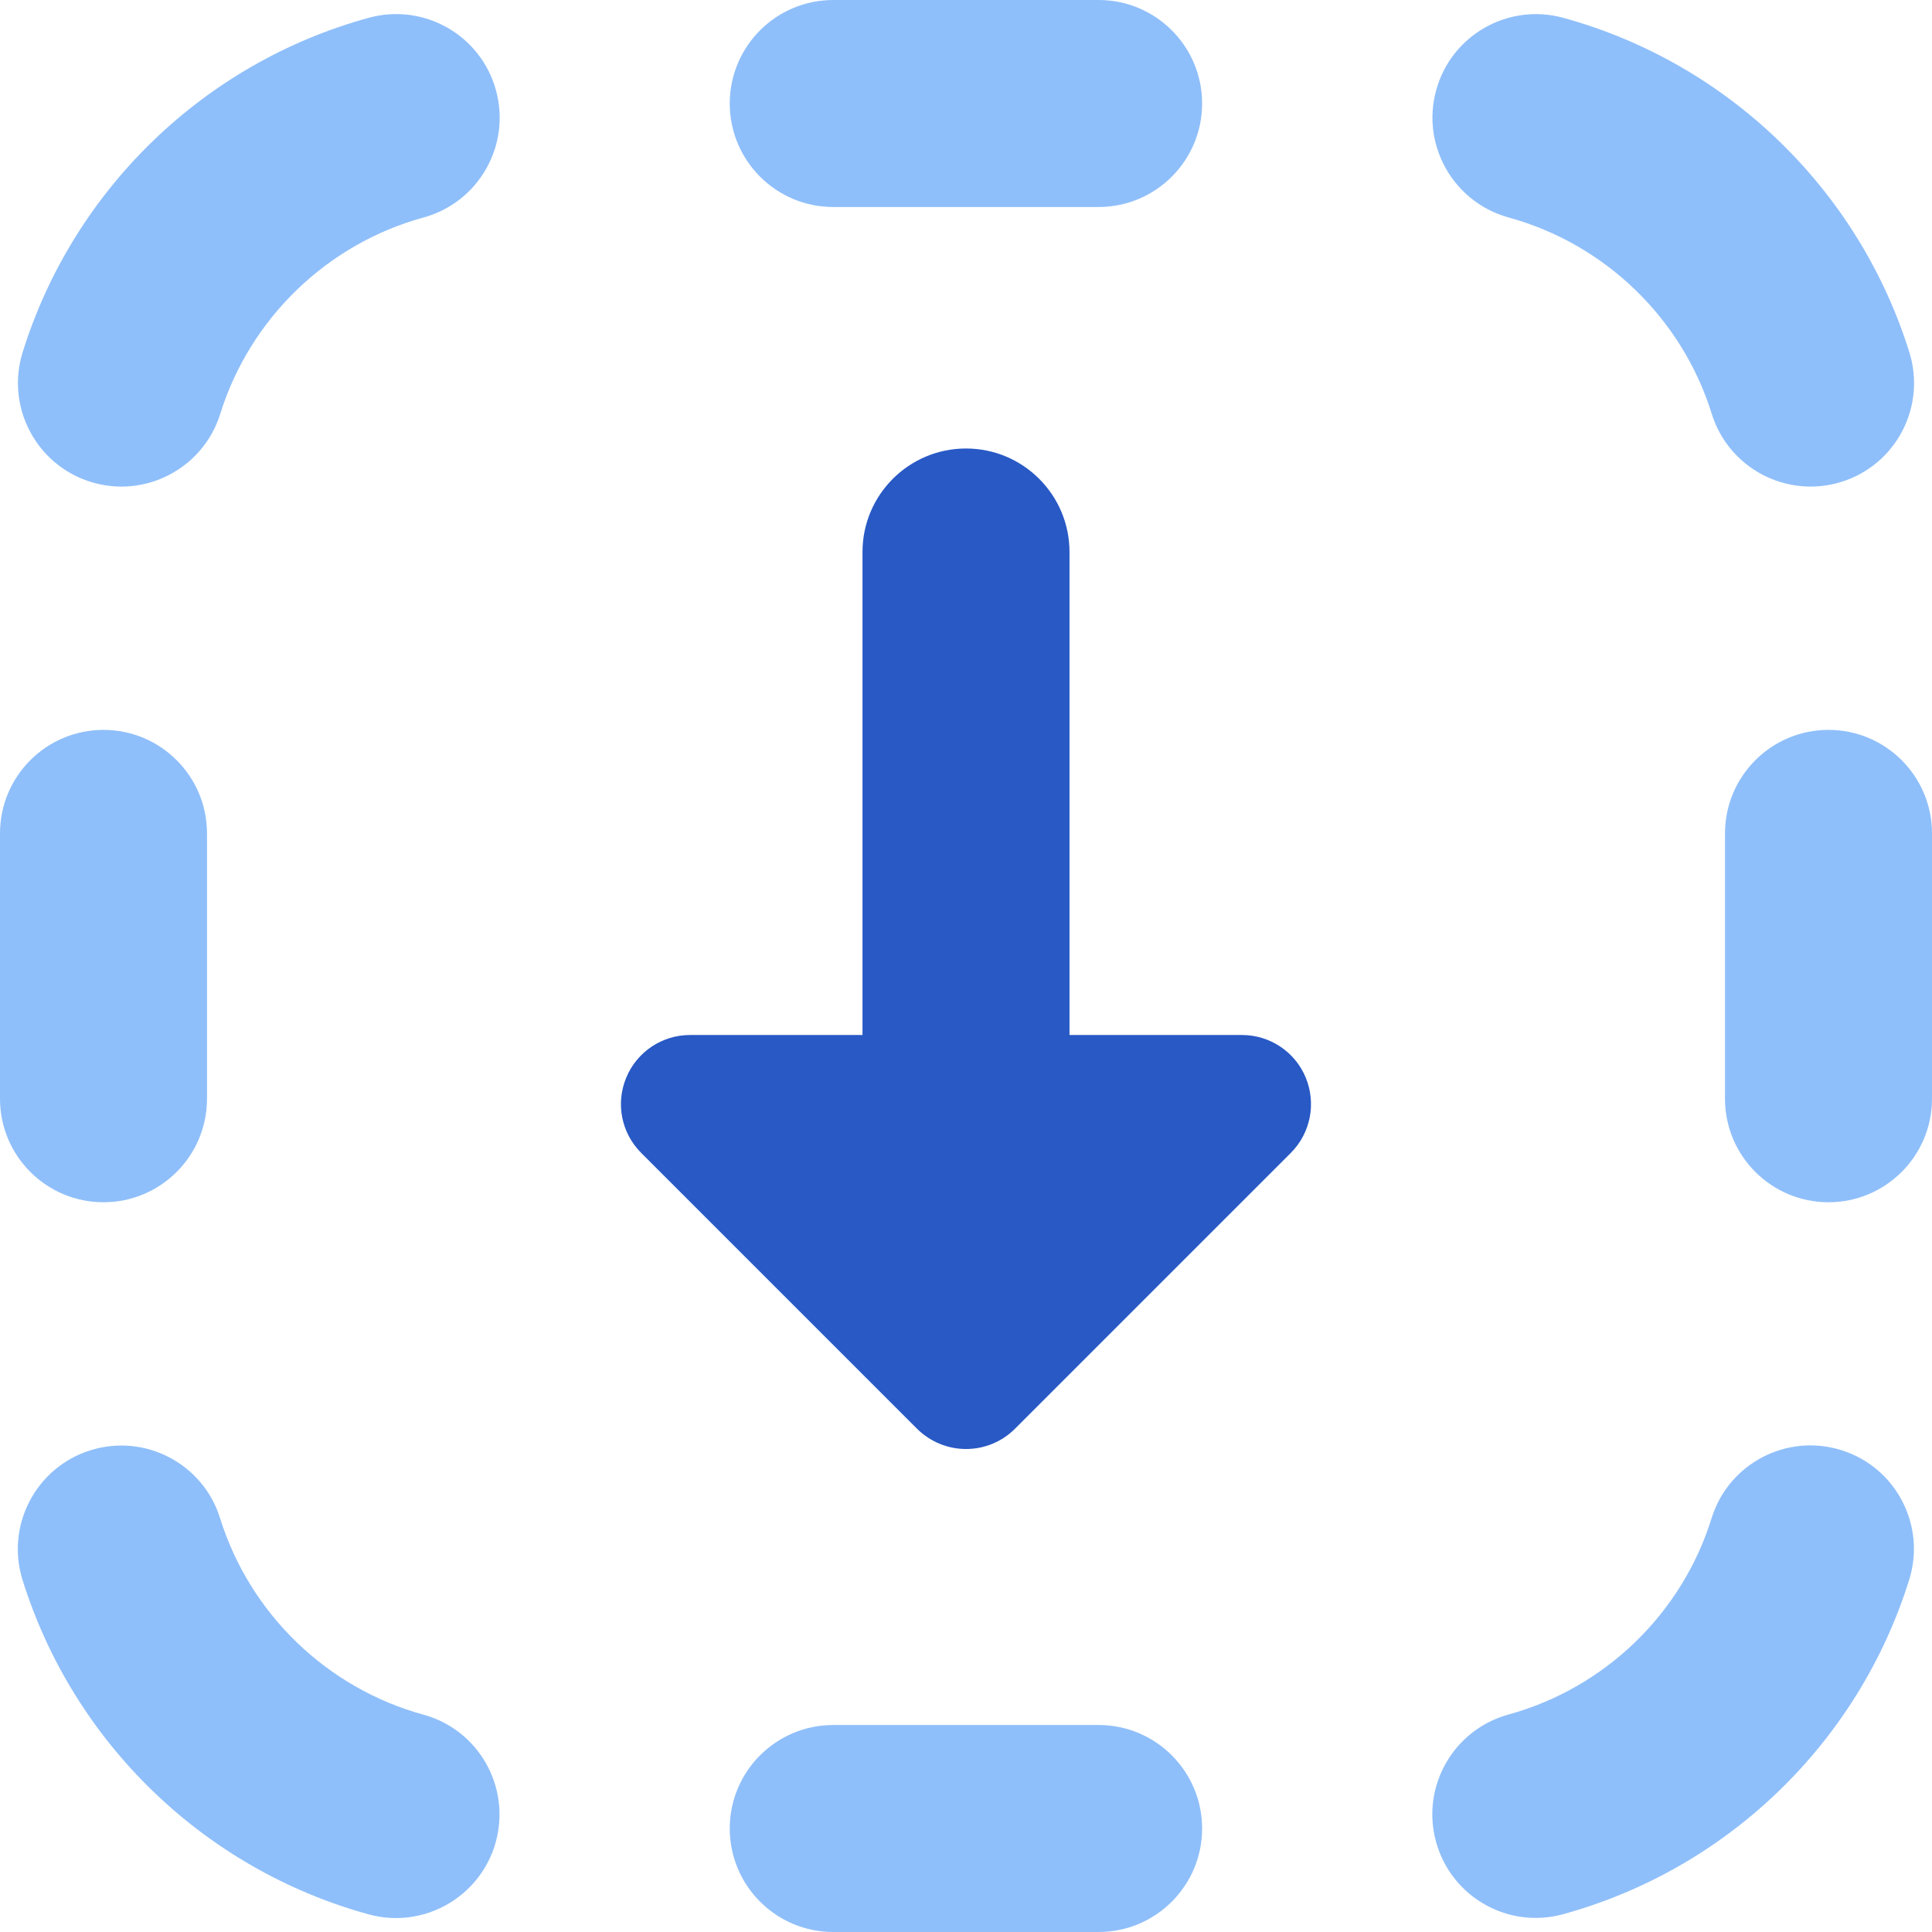
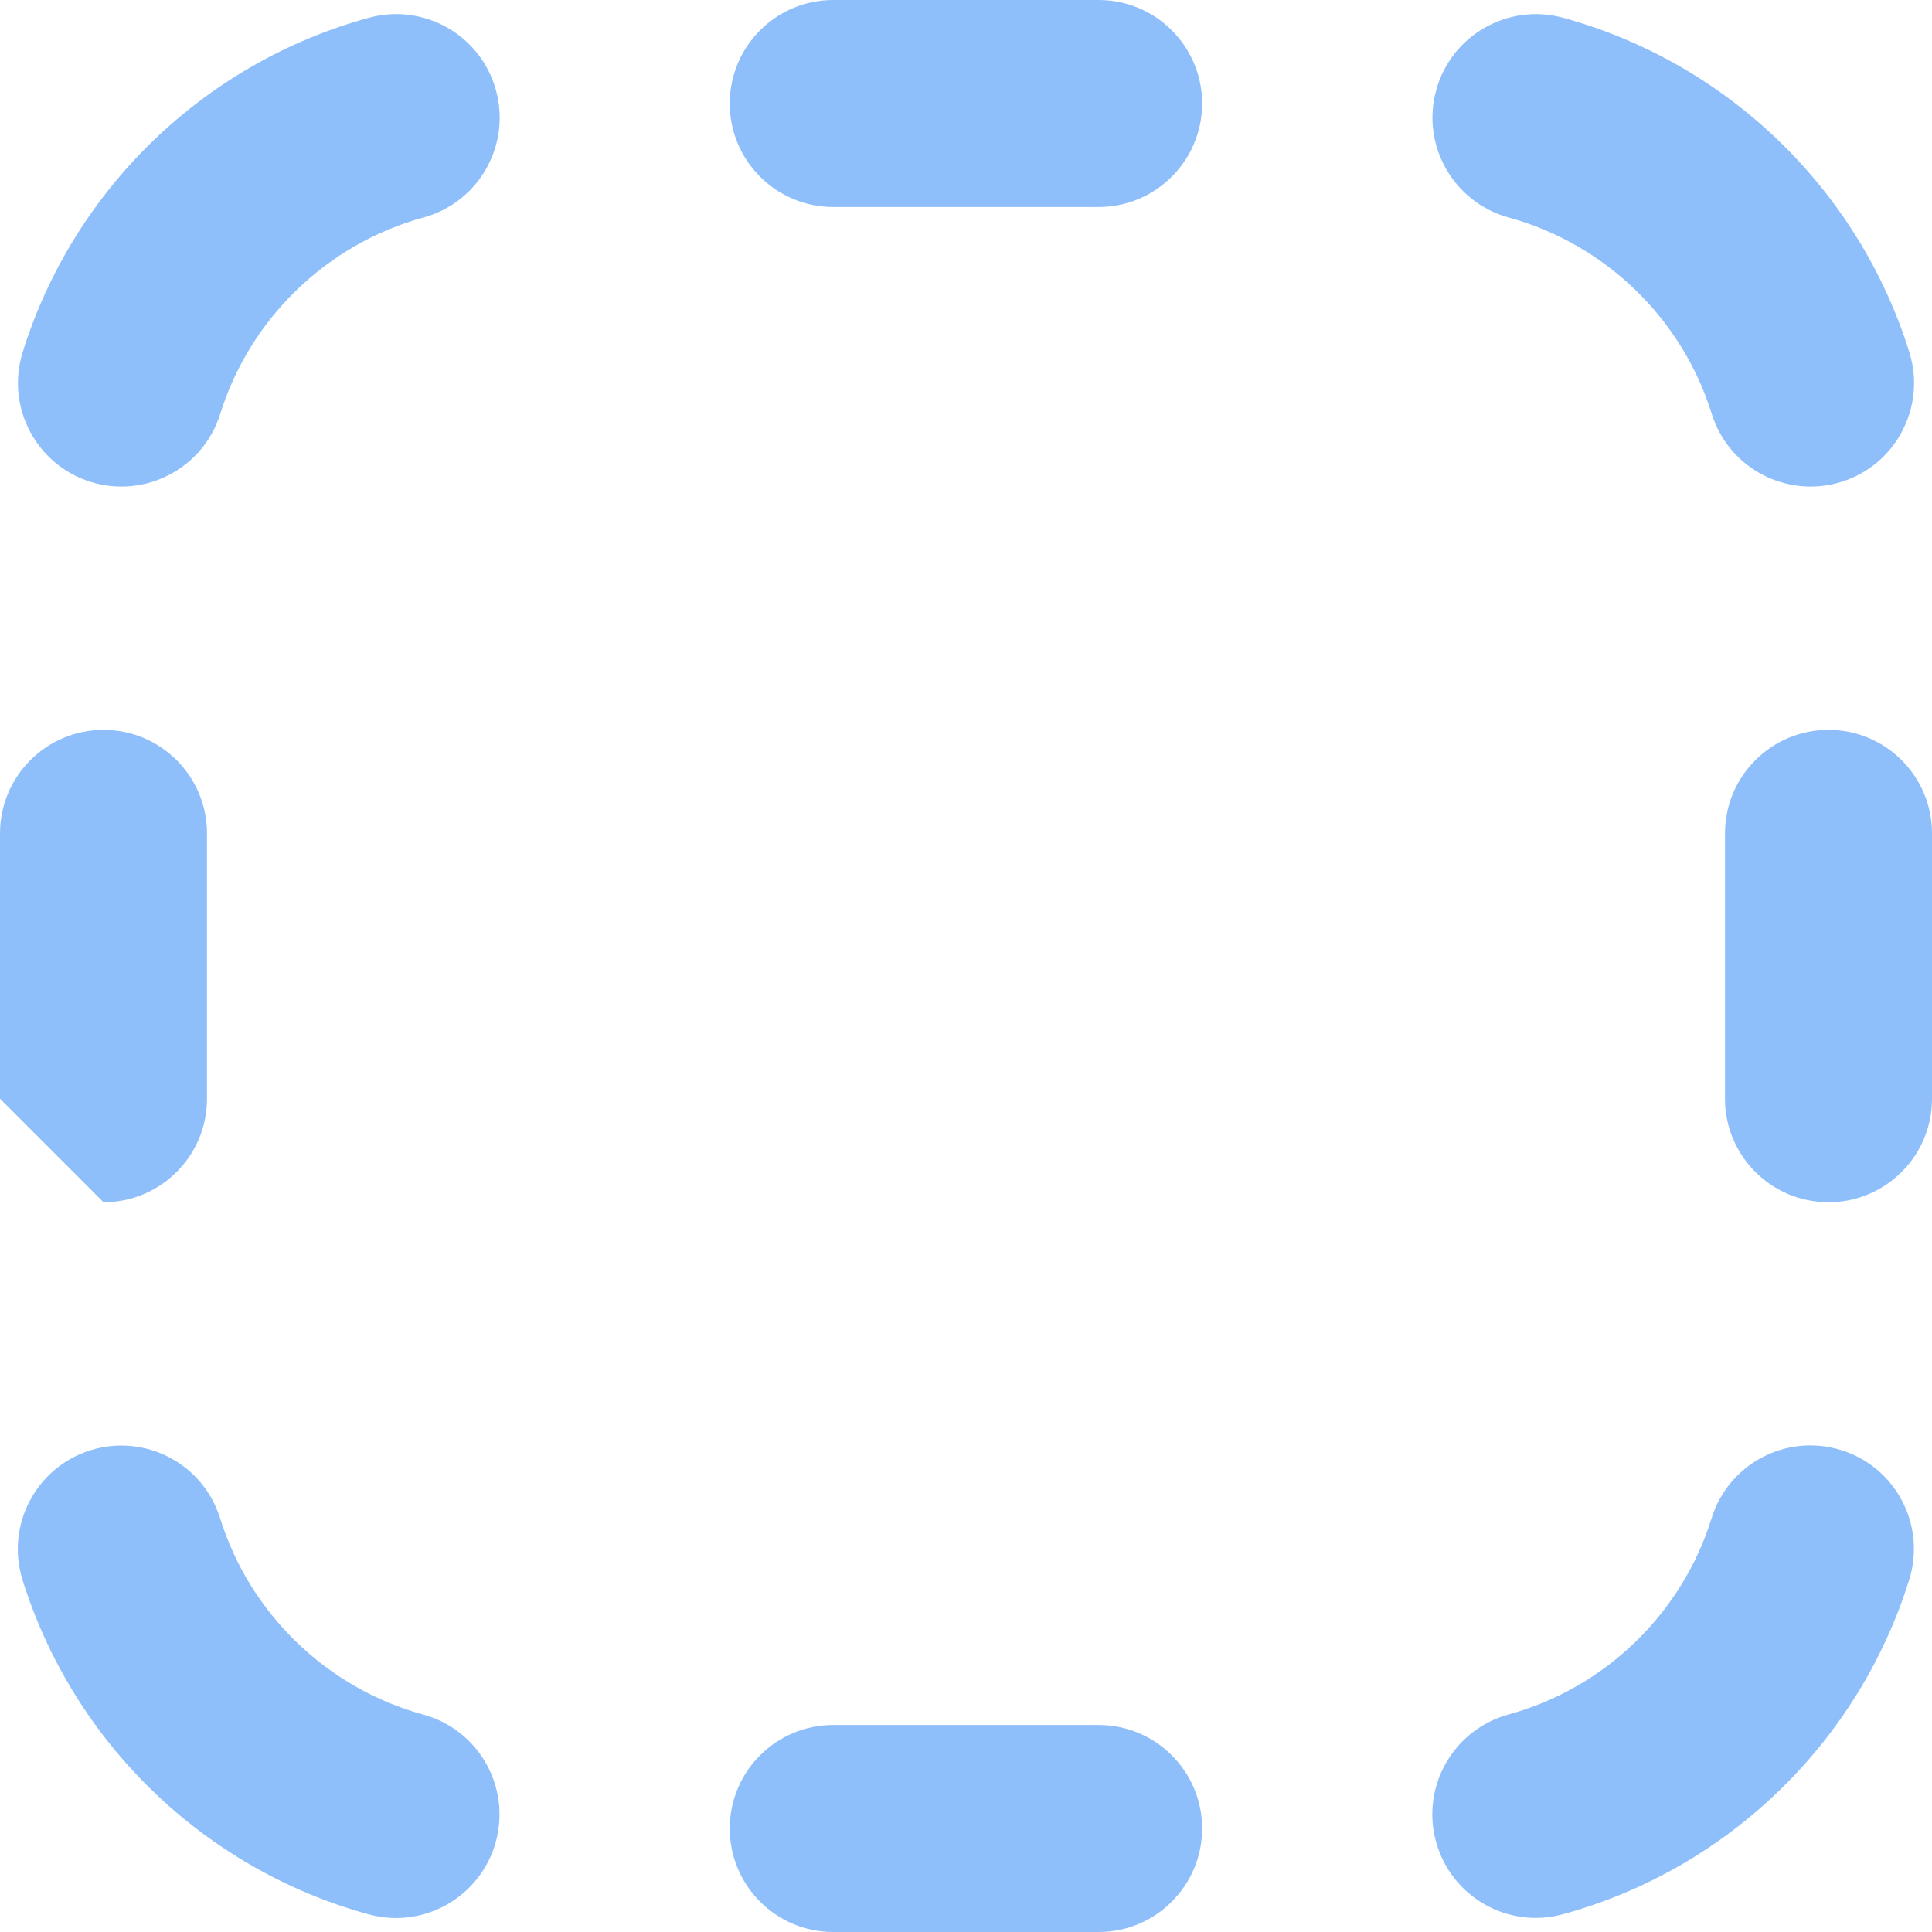
<svg xmlns="http://www.w3.org/2000/svg" fill="none" viewBox="0 0 14 14" id="Arrow-Down-Dashed-Square--Streamline-Core">
  <desc>Arrow Down Dashed Square Streamline Icon: https://streamlinehq.com</desc>
  <g id="arrow-down-dashed-square--arrow-keyboard-button-down-square-dashes">
-     <path id="Union" fill="#8fbffa" fill-rule="evenodd" d="M6.038 12.5h1.923c0.414 0 0.75 0.336 0.75 0.75s-0.336 0.75 -0.75 0.75H6.038c-0.414 0 -0.75 -0.336 -0.75 -0.75s0.336 -0.75 0.75 -0.75Zm0 -11c-0.414 0 -0.75 -0.336 -0.75 -0.75 0 -0.414 0.336 -0.75 0.75 -0.75h1.923c0.414 0 0.75 0.336 0.75 0.75 0 0.414 -0.336 0.75 -0.75 0.75l-1.923 0Zm4.368 11.846c-0.11 -0.4 0.126 -0.812 0.525 -0.922 0.7 -0.192 1.258 -0.733 1.472 -1.423 0.123 -0.396 0.544 -0.616 0.939 -0.493 0.396 0.123 0.616 0.544 0.493 0.939 -0.367 1.177 -1.314 2.096 -2.508 2.424 -0.4 0.11 -0.812 -0.126 -0.921 -0.525Zm-6.813 0c0.109 -0.4 -0.126 -0.812 -0.525 -0.921 -0.7 -0.192 -1.258 -0.733 -1.473 -1.423 -0.123 -0.396 -0.544 -0.616 -0.939 -0.493 -0.395 0.123 -0.616 0.544 -0.493 0.939 0.367 1.177 1.314 2.096 2.508 2.424 0.399 0.11 0.812 -0.126 0.922 -0.525ZM0.75 8.712c0.414 0 0.75 -0.336 0.75 -0.75l0 -1.923c0 -0.414 -0.336 -0.75 -0.75 -0.75 -0.414 0 -0.75 0.336 -0.75 0.75l-5.85e-7 1.923c-1.56e-7 0.414 0.336 0.75 0.75 0.75Zm11.75 -0.75c0 0.414 0.336 0.75 0.75 0.75s0.75 -0.336 0.75 -0.75l0 -1.923c0 -0.414 -0.336 -0.75 -0.75 -0.75s-0.75 0.336 -0.75 0.75l0 1.923ZM0.657 3.492c0.395 0.123 0.816 -0.098 0.939 -0.493 0.215 -0.69 0.773 -1.231 1.473 -1.423 0.399 -0.109 0.635 -0.522 0.525 -0.922 -0.109 -0.399 -0.522 -0.635 -0.922 -0.525C1.478 0.456 0.53 1.376 0.164 2.553c-0.123 0.395 0.098 0.816 0.493 0.939ZM12.404 2.999c0.123 0.395 0.544 0.616 0.939 0.493 0.396 -0.123 0.616 -0.544 0.493 -0.939 -0.367 -1.177 -1.314 -2.096 -2.508 -2.424 -0.4 -0.109 -0.812 0.126 -0.921 0.525 -0.11 0.399 0.126 0.812 0.525 0.922 0.7 0.192 1.258 0.733 1.472 1.423Z" clip-rule="evenodd" stroke-width="1" />
-     <path id="Union_2" fill="#2859c5" fill-rule="evenodd" d="M7 3.25c0.414 0 0.75 0.336 0.75 0.75v3.5h1.25c0.202 0 0.385 0.122 0.462 0.309 0.077 0.187 0.035 0.402 -0.108 0.545l-2 2c-0.094 0.094 -0.221 0.146 -0.354 0.146 -0.133 0 -0.26 -0.053 -0.354 -0.146l-2 -2c-0.143 -0.143 -0.186 -0.358 -0.108 -0.545 0.077 -0.187 0.26 -0.309 0.462 -0.309h1.25V4c0 -0.414 0.336 -0.75 0.75 -0.75Z" clip-rule="evenodd" stroke-width="1" />
+     <path id="Union" fill="#8fbffa" fill-rule="evenodd" d="M6.038 12.5h1.923c0.414 0 0.75 0.336 0.75 0.75s-0.336 0.75 -0.75 0.75H6.038c-0.414 0 -0.75 -0.336 -0.75 -0.75s0.336 -0.75 0.75 -0.75Zm0 -11c-0.414 0 -0.75 -0.336 -0.75 -0.75 0 -0.414 0.336 -0.75 0.75 -0.75h1.923c0.414 0 0.75 0.336 0.75 0.75 0 0.414 -0.336 0.75 -0.75 0.75l-1.923 0Zm4.368 11.846c-0.11 -0.4 0.126 -0.812 0.525 -0.922 0.7 -0.192 1.258 -0.733 1.472 -1.423 0.123 -0.396 0.544 -0.616 0.939 -0.493 0.396 0.123 0.616 0.544 0.493 0.939 -0.367 1.177 -1.314 2.096 -2.508 2.424 -0.4 0.11 -0.812 -0.126 -0.921 -0.525Zm-6.813 0c0.109 -0.4 -0.126 -0.812 -0.525 -0.921 -0.7 -0.192 -1.258 -0.733 -1.473 -1.423 -0.123 -0.396 -0.544 -0.616 -0.939 -0.493 -0.395 0.123 -0.616 0.544 -0.493 0.939 0.367 1.177 1.314 2.096 2.508 2.424 0.399 0.11 0.812 -0.126 0.922 -0.525ZM0.75 8.712c0.414 0 0.75 -0.336 0.75 -0.75l0 -1.923c0 -0.414 -0.336 -0.75 -0.75 -0.75 -0.414 0 -0.75 0.336 -0.75 0.75l-5.85e-7 1.923Zm11.75 -0.75c0 0.414 0.336 0.75 0.75 0.75s0.75 -0.336 0.75 -0.75l0 -1.923c0 -0.414 -0.336 -0.75 -0.75 -0.75s-0.75 0.336 -0.75 0.75l0 1.923ZM0.657 3.492c0.395 0.123 0.816 -0.098 0.939 -0.493 0.215 -0.69 0.773 -1.231 1.473 -1.423 0.399 -0.109 0.635 -0.522 0.525 -0.922 -0.109 -0.399 -0.522 -0.635 -0.922 -0.525C1.478 0.456 0.53 1.376 0.164 2.553c-0.123 0.395 0.098 0.816 0.493 0.939ZM12.404 2.999c0.123 0.395 0.544 0.616 0.939 0.493 0.396 -0.123 0.616 -0.544 0.493 -0.939 -0.367 -1.177 -1.314 -2.096 -2.508 -2.424 -0.4 -0.109 -0.812 0.126 -0.921 0.525 -0.11 0.399 0.126 0.812 0.525 0.922 0.7 0.192 1.258 0.733 1.472 1.423Z" clip-rule="evenodd" stroke-width="1" />
  </g>
</svg>